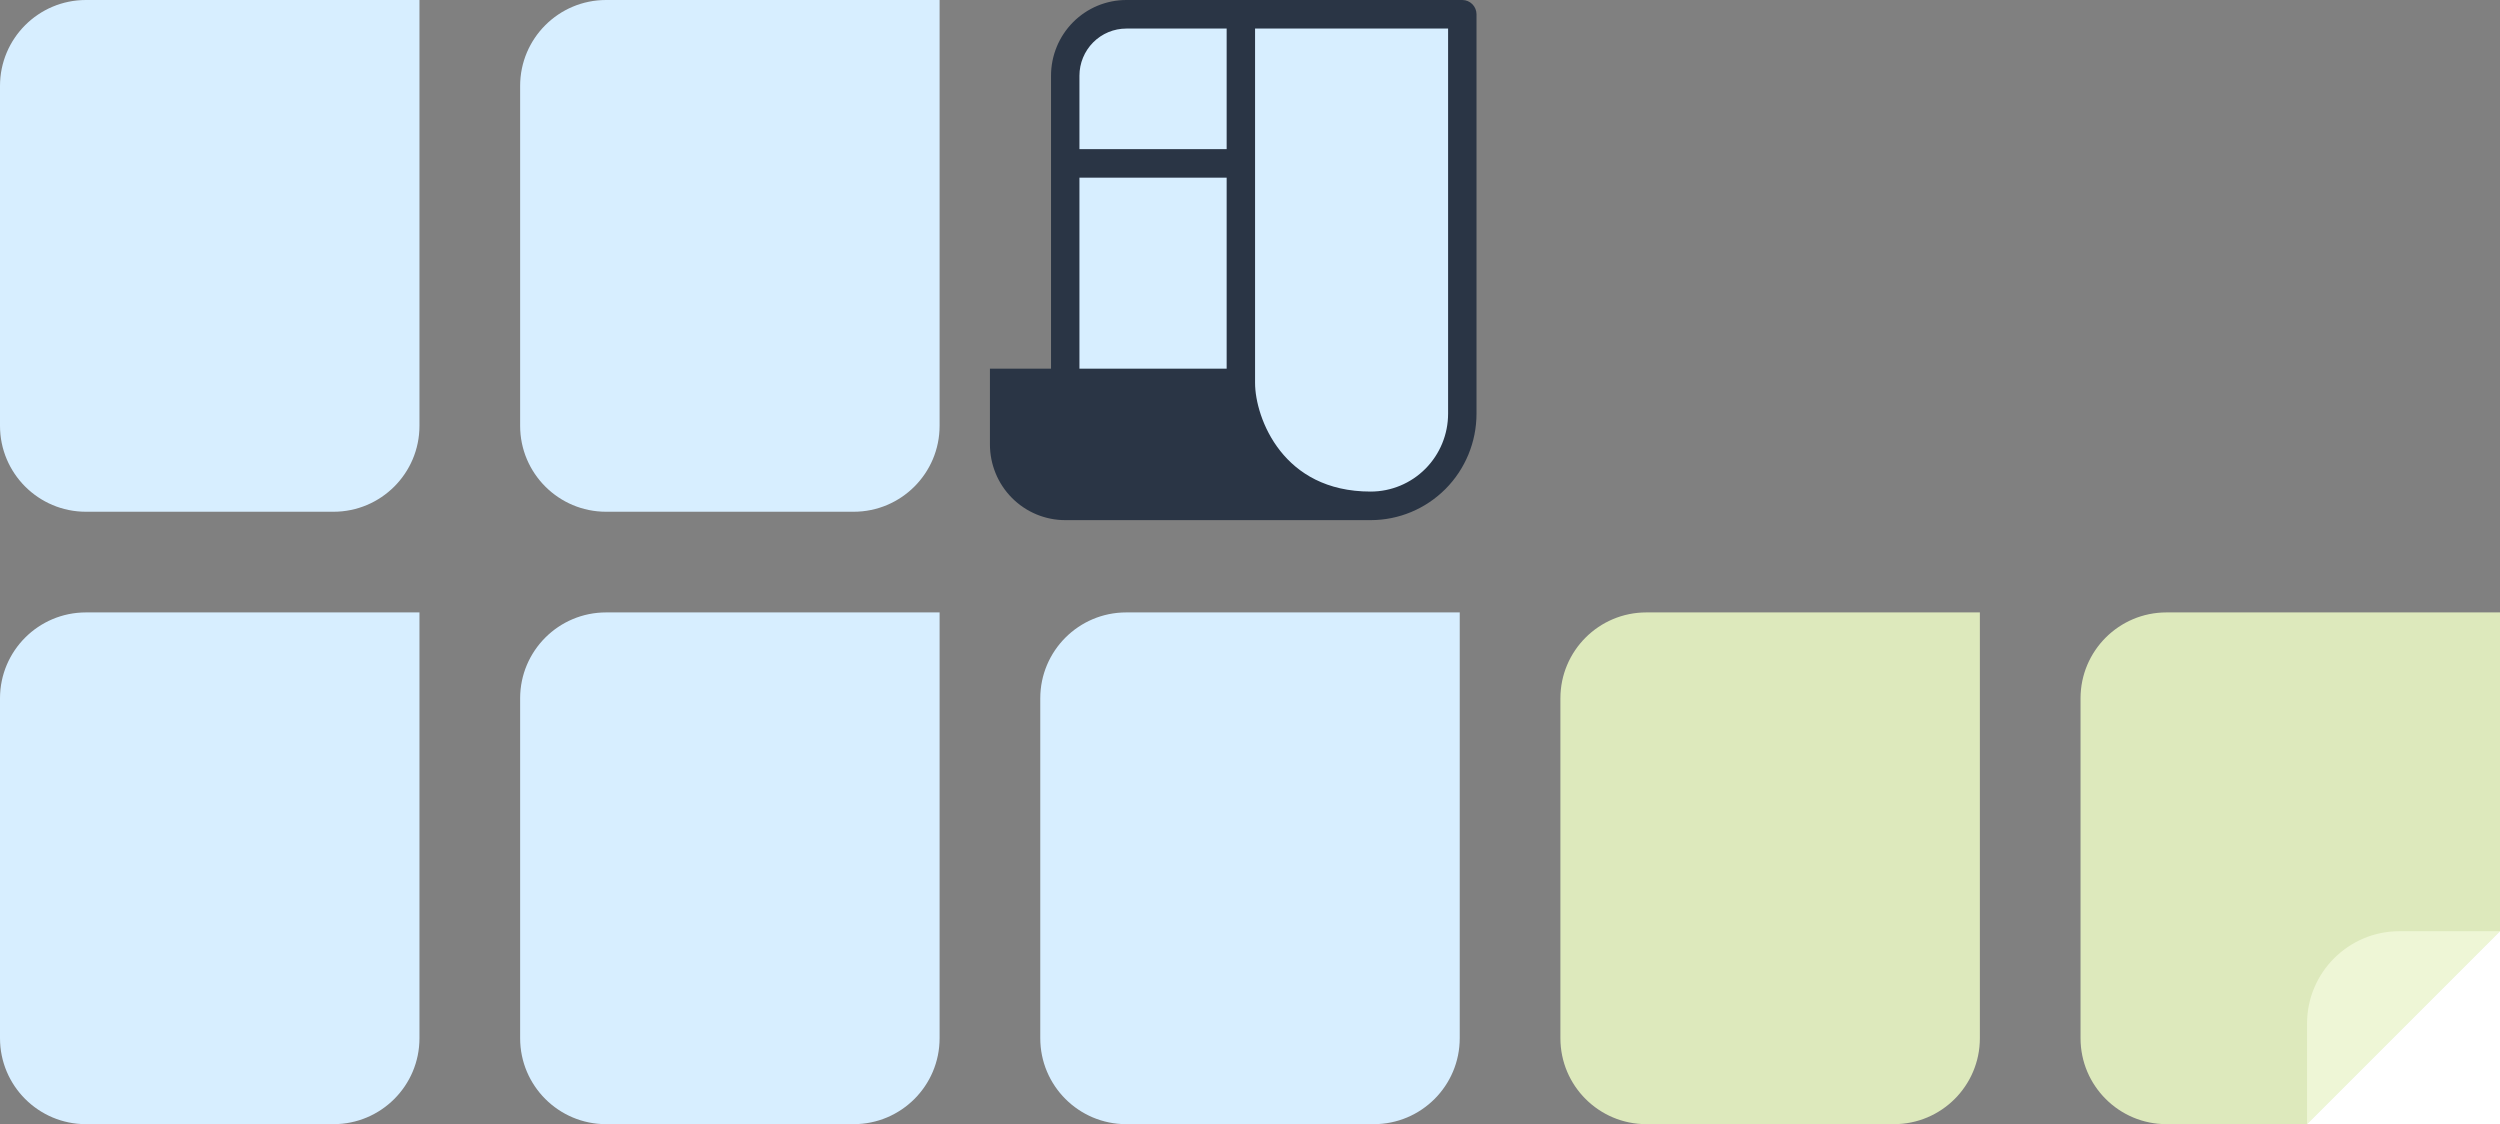
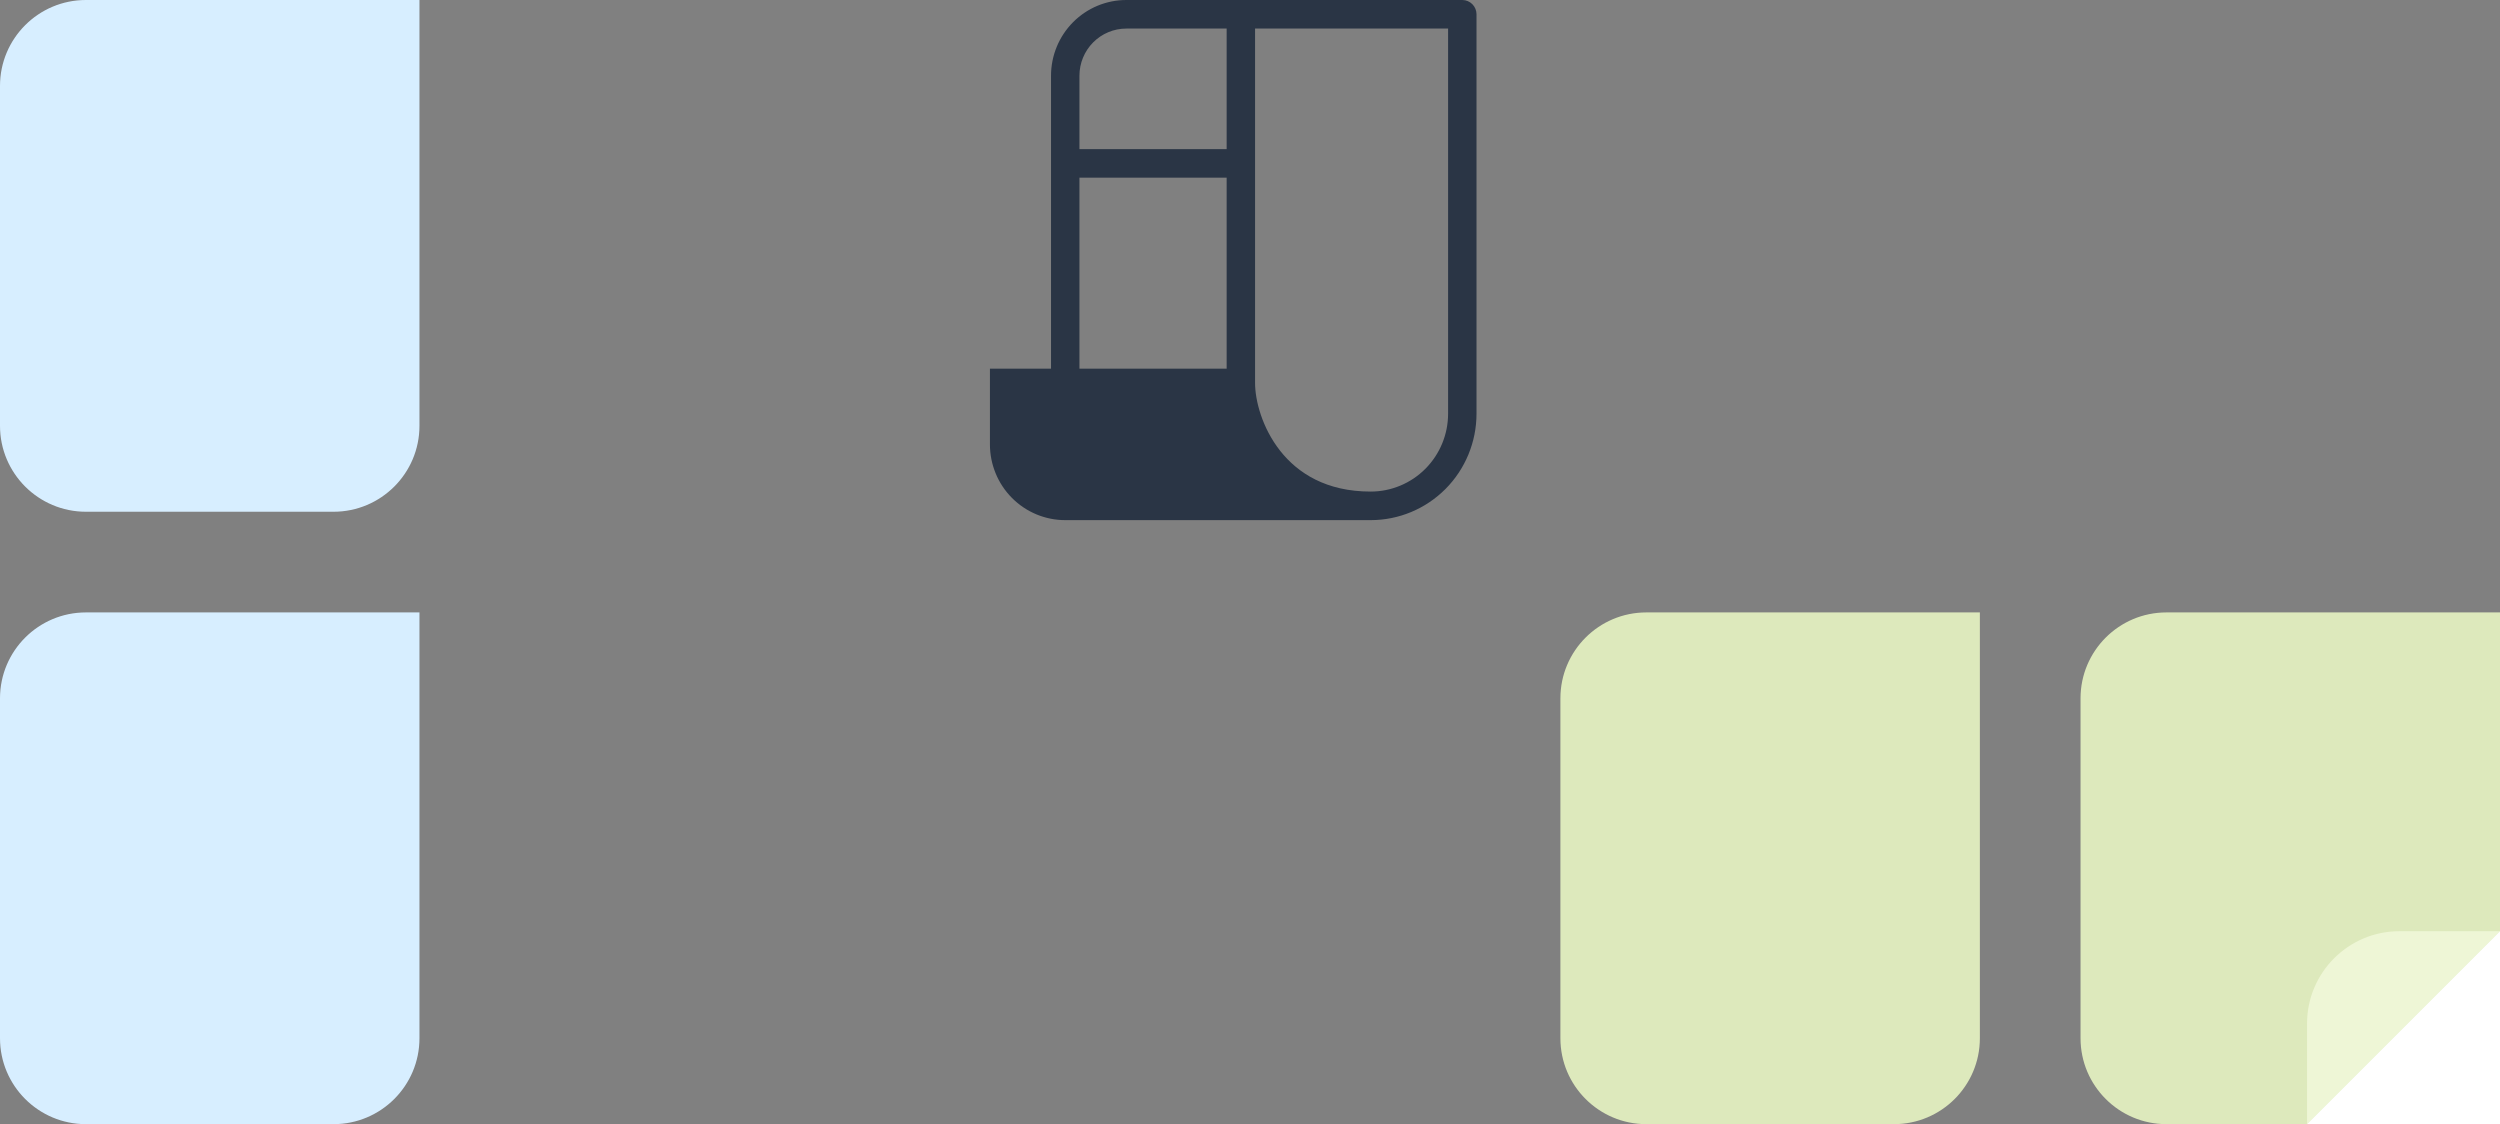
<svg xmlns="http://www.w3.org/2000/svg" width="298" height="134" viewBox="0 0 298 134" fill="none">
  <rect x="0" y="0" width="298" height="134" fill="#808080" stroke="none" />
-   <path d="M62 83.246C62 77.587 66.587 73 72.246 73H112V123.754C112 129.413 107.413 134 101.754 134H72.246C66.587 134 62 129.413 62 123.754V83.246Z" fill="#D7EEFF" />
-   <path d="M124 83.246C124 77.587 128.587 73 134.246 73H174V123.754C174 129.413 169.413 134 163.754 134H134.246C128.587 134 124 129.413 124 123.754V83.246Z" fill="#D7EEFF" />
  <path d="M186 83.246C186 77.587 190.587 73 196.246 73H236V123.754C236 129.413 231.413 134 225.754 134H196.246C190.587 134 186 129.413 186 123.754V83.246Z" fill="#DDE9BC" />
  <path d="M248 83.246C248 77.587 252.587 73 258.246 73H298V123.754C298 129.413 293.413 134 287.754 134H258.246C252.587 134 248 129.413 248 123.754V83.246Z" fill="#DDE9BC" />
-   <path d="M126 11.246C126 5.587 130.587 1 136.246 1H175V49.754C175 55.413 170.413 60 164.754 60H136.246C130.587 60 126 55.413 126 49.754V11.246Z" fill="#D7EEFF" />
-   <path d="M62 10.246C62 4.587 66.587 0 72.246 0H112V50.754C112 56.413 107.413 61 101.754 61H72.246C66.587 61 62 56.413 62 50.754V10.246Z" fill="#D7EEFF" />
  <path d="M0 83.246C0 77.587 4.587 73 10.246 73H50V123.754C50 129.413 45.413 134 39.754 134H10.246C4.587 134 0 129.413 0 123.754V83.246Z" fill="#D7EEFF" />
  <path d="M0 10.246C0 4.587 4.587 0 10.246 0H50V50.754C50 56.413 45.413 61 39.754 61H10.246C4.587 61 0 56.413 0 50.754V10.246Z" fill="#D7EEFF" />
  <path d="M275 122.013V134L298 111H286.013C279.931 111 275 115.931 275 122.013Z" fill="#EEF6D6" />
  <path d="M298 134H275L298 111V134Z" fill="white" />
  <path fill-rule="evenodd" clip-rule="evenodd" d="M127.91 2.644C129.593 0.951 131.876 0 134.257 0H174.306C174.756 0 175.186 0.179 175.504 0.499C175.822 0.818 176 1.251 176 1.703L176 49.311C176 52.676 174.671 55.903 172.305 58.283C169.939 60.663 166.73 62 163.384 62H126.975C124.595 62 122.312 61.049 120.628 59.356C118.945 57.663 118 55.367 118 52.973V43.946L125.282 43.946V9.027C125.282 6.633 126.227 4.337 127.91 2.644ZM128.669 43.946L146.217 43.946V21.18H128.669V43.946ZM128.669 17.775H146.217V3.405H134.257C132.775 3.405 131.354 3.997 130.306 5.051C129.258 6.106 128.669 7.536 128.669 9.027V17.775ZM149.604 3.405V45.649C149.604 47.726 150.443 51.01 152.604 53.745C154.709 56.408 158.098 58.595 163.384 58.595C165.831 58.595 168.178 57.617 169.909 55.876C171.64 54.135 172.613 51.773 172.613 49.311L172.613 3.405H149.604Z" fill="#2A3545" />
</svg>